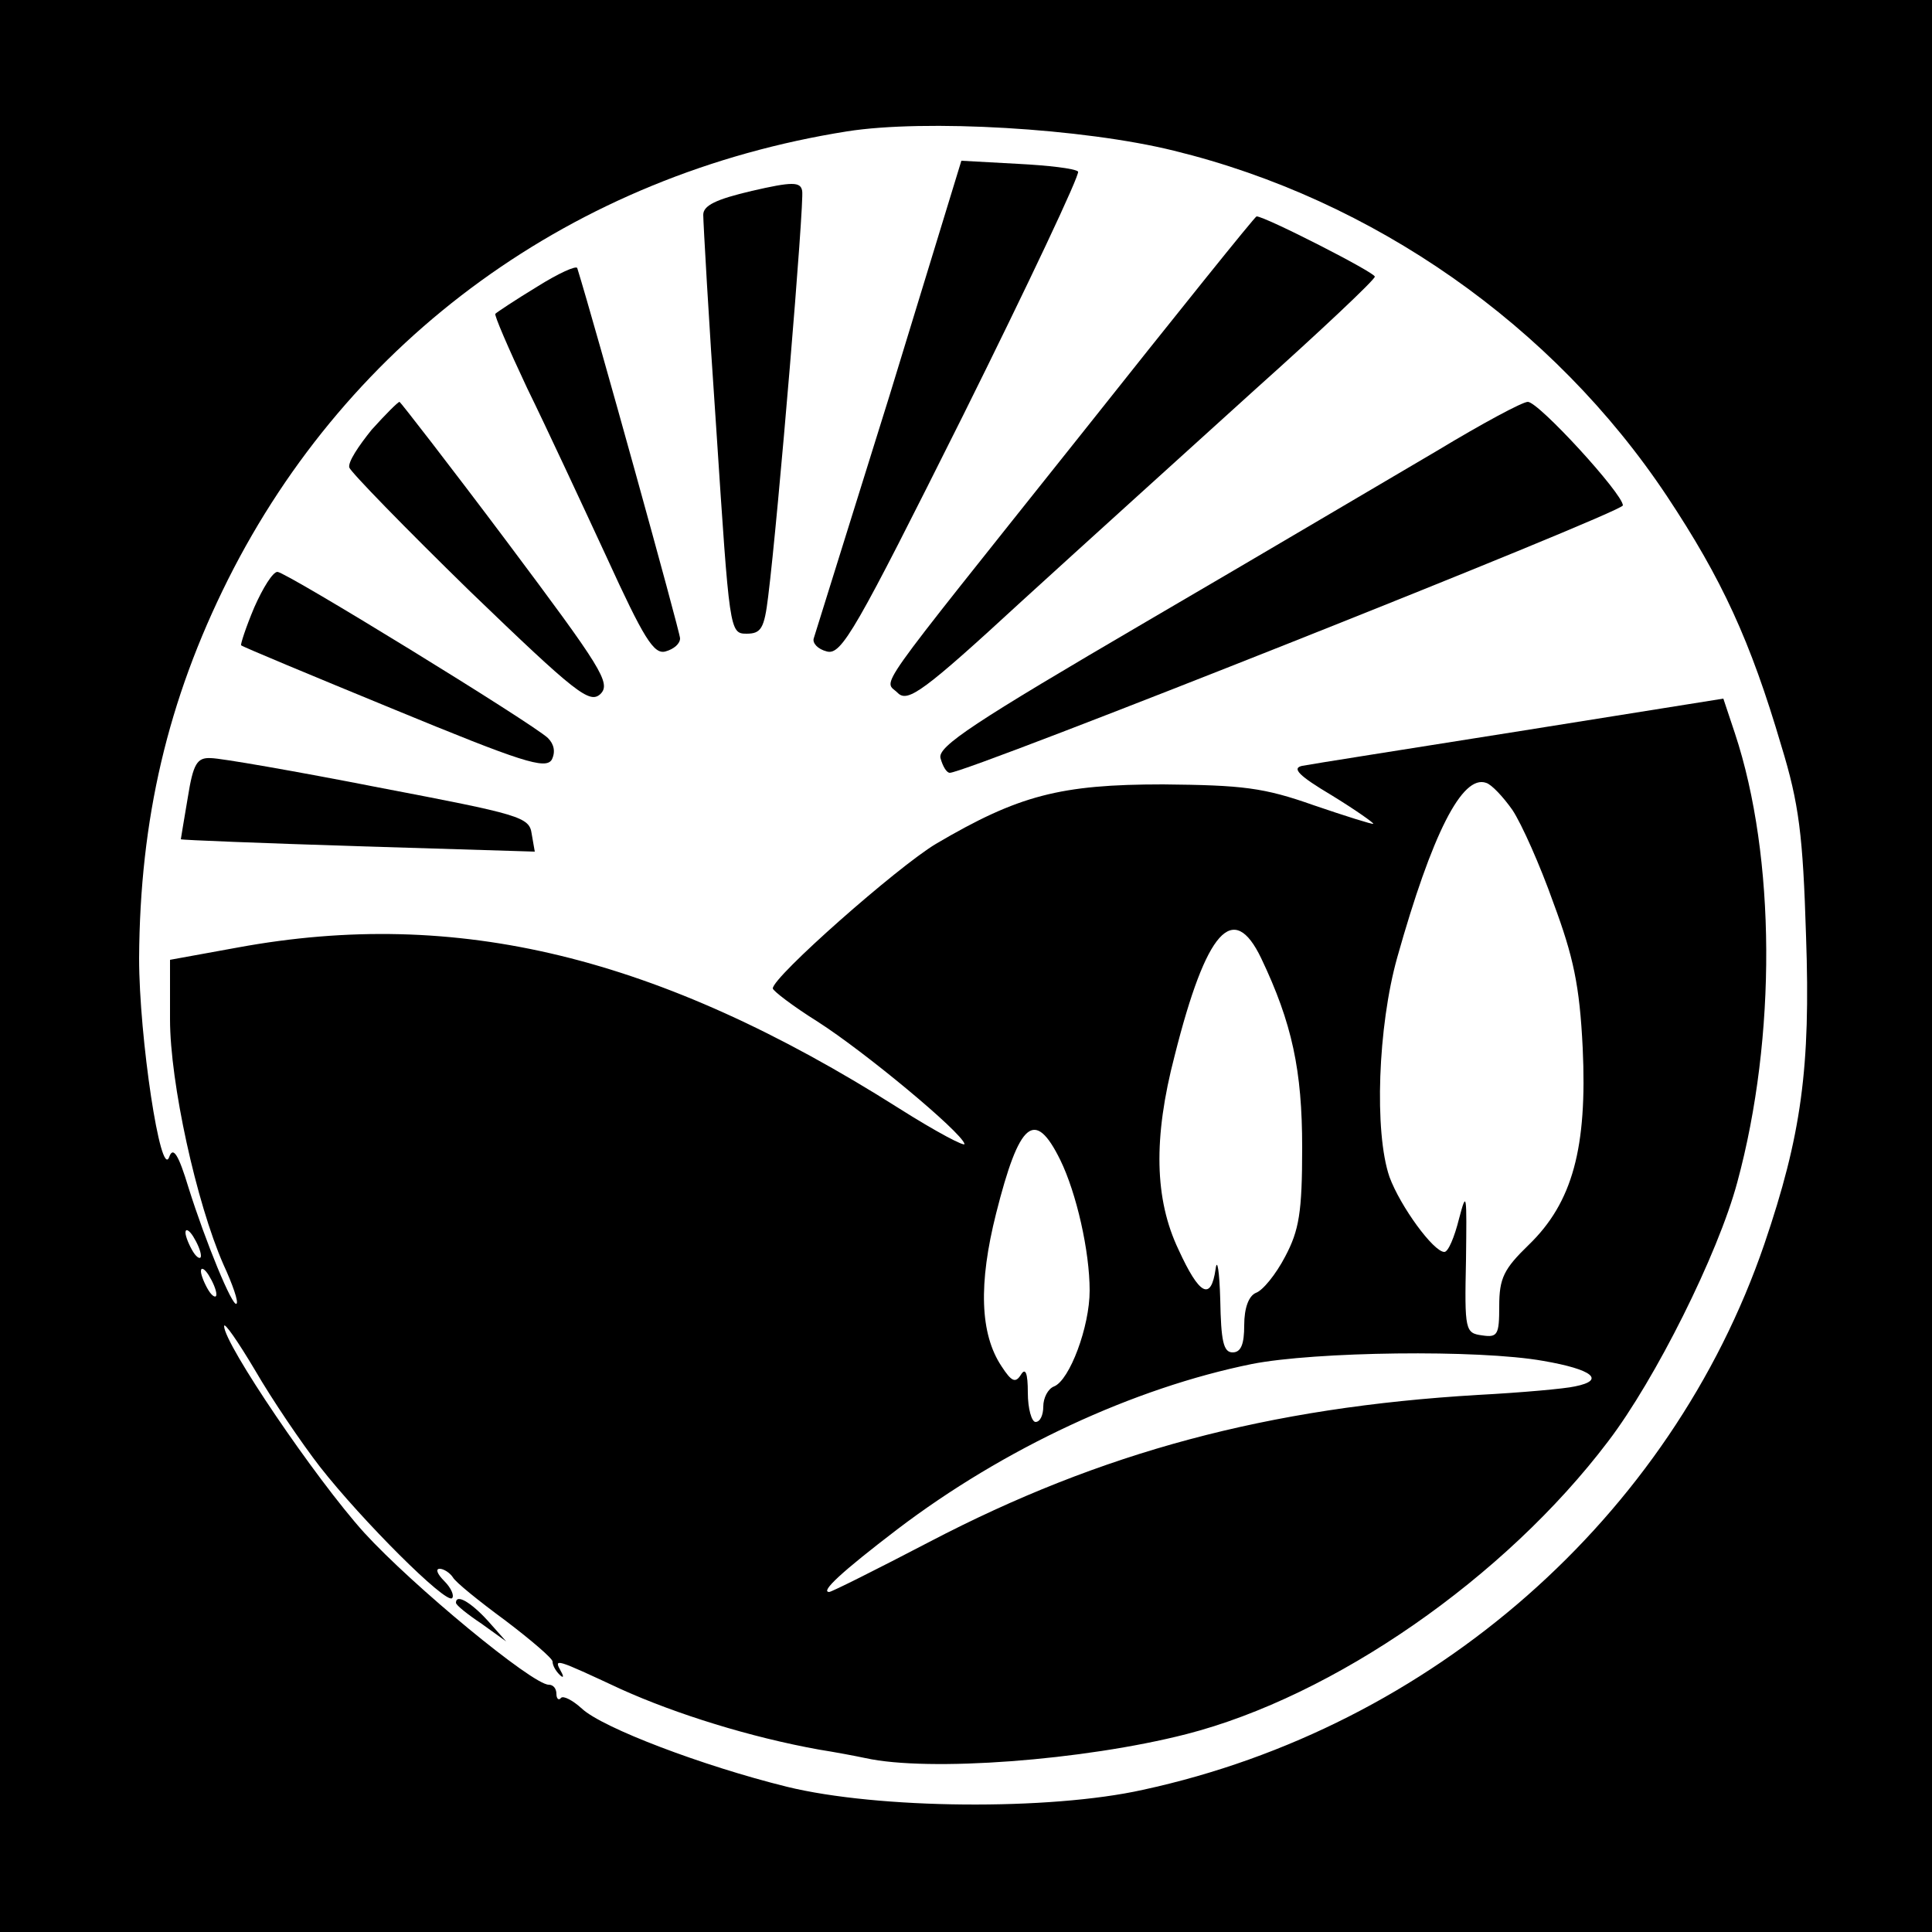
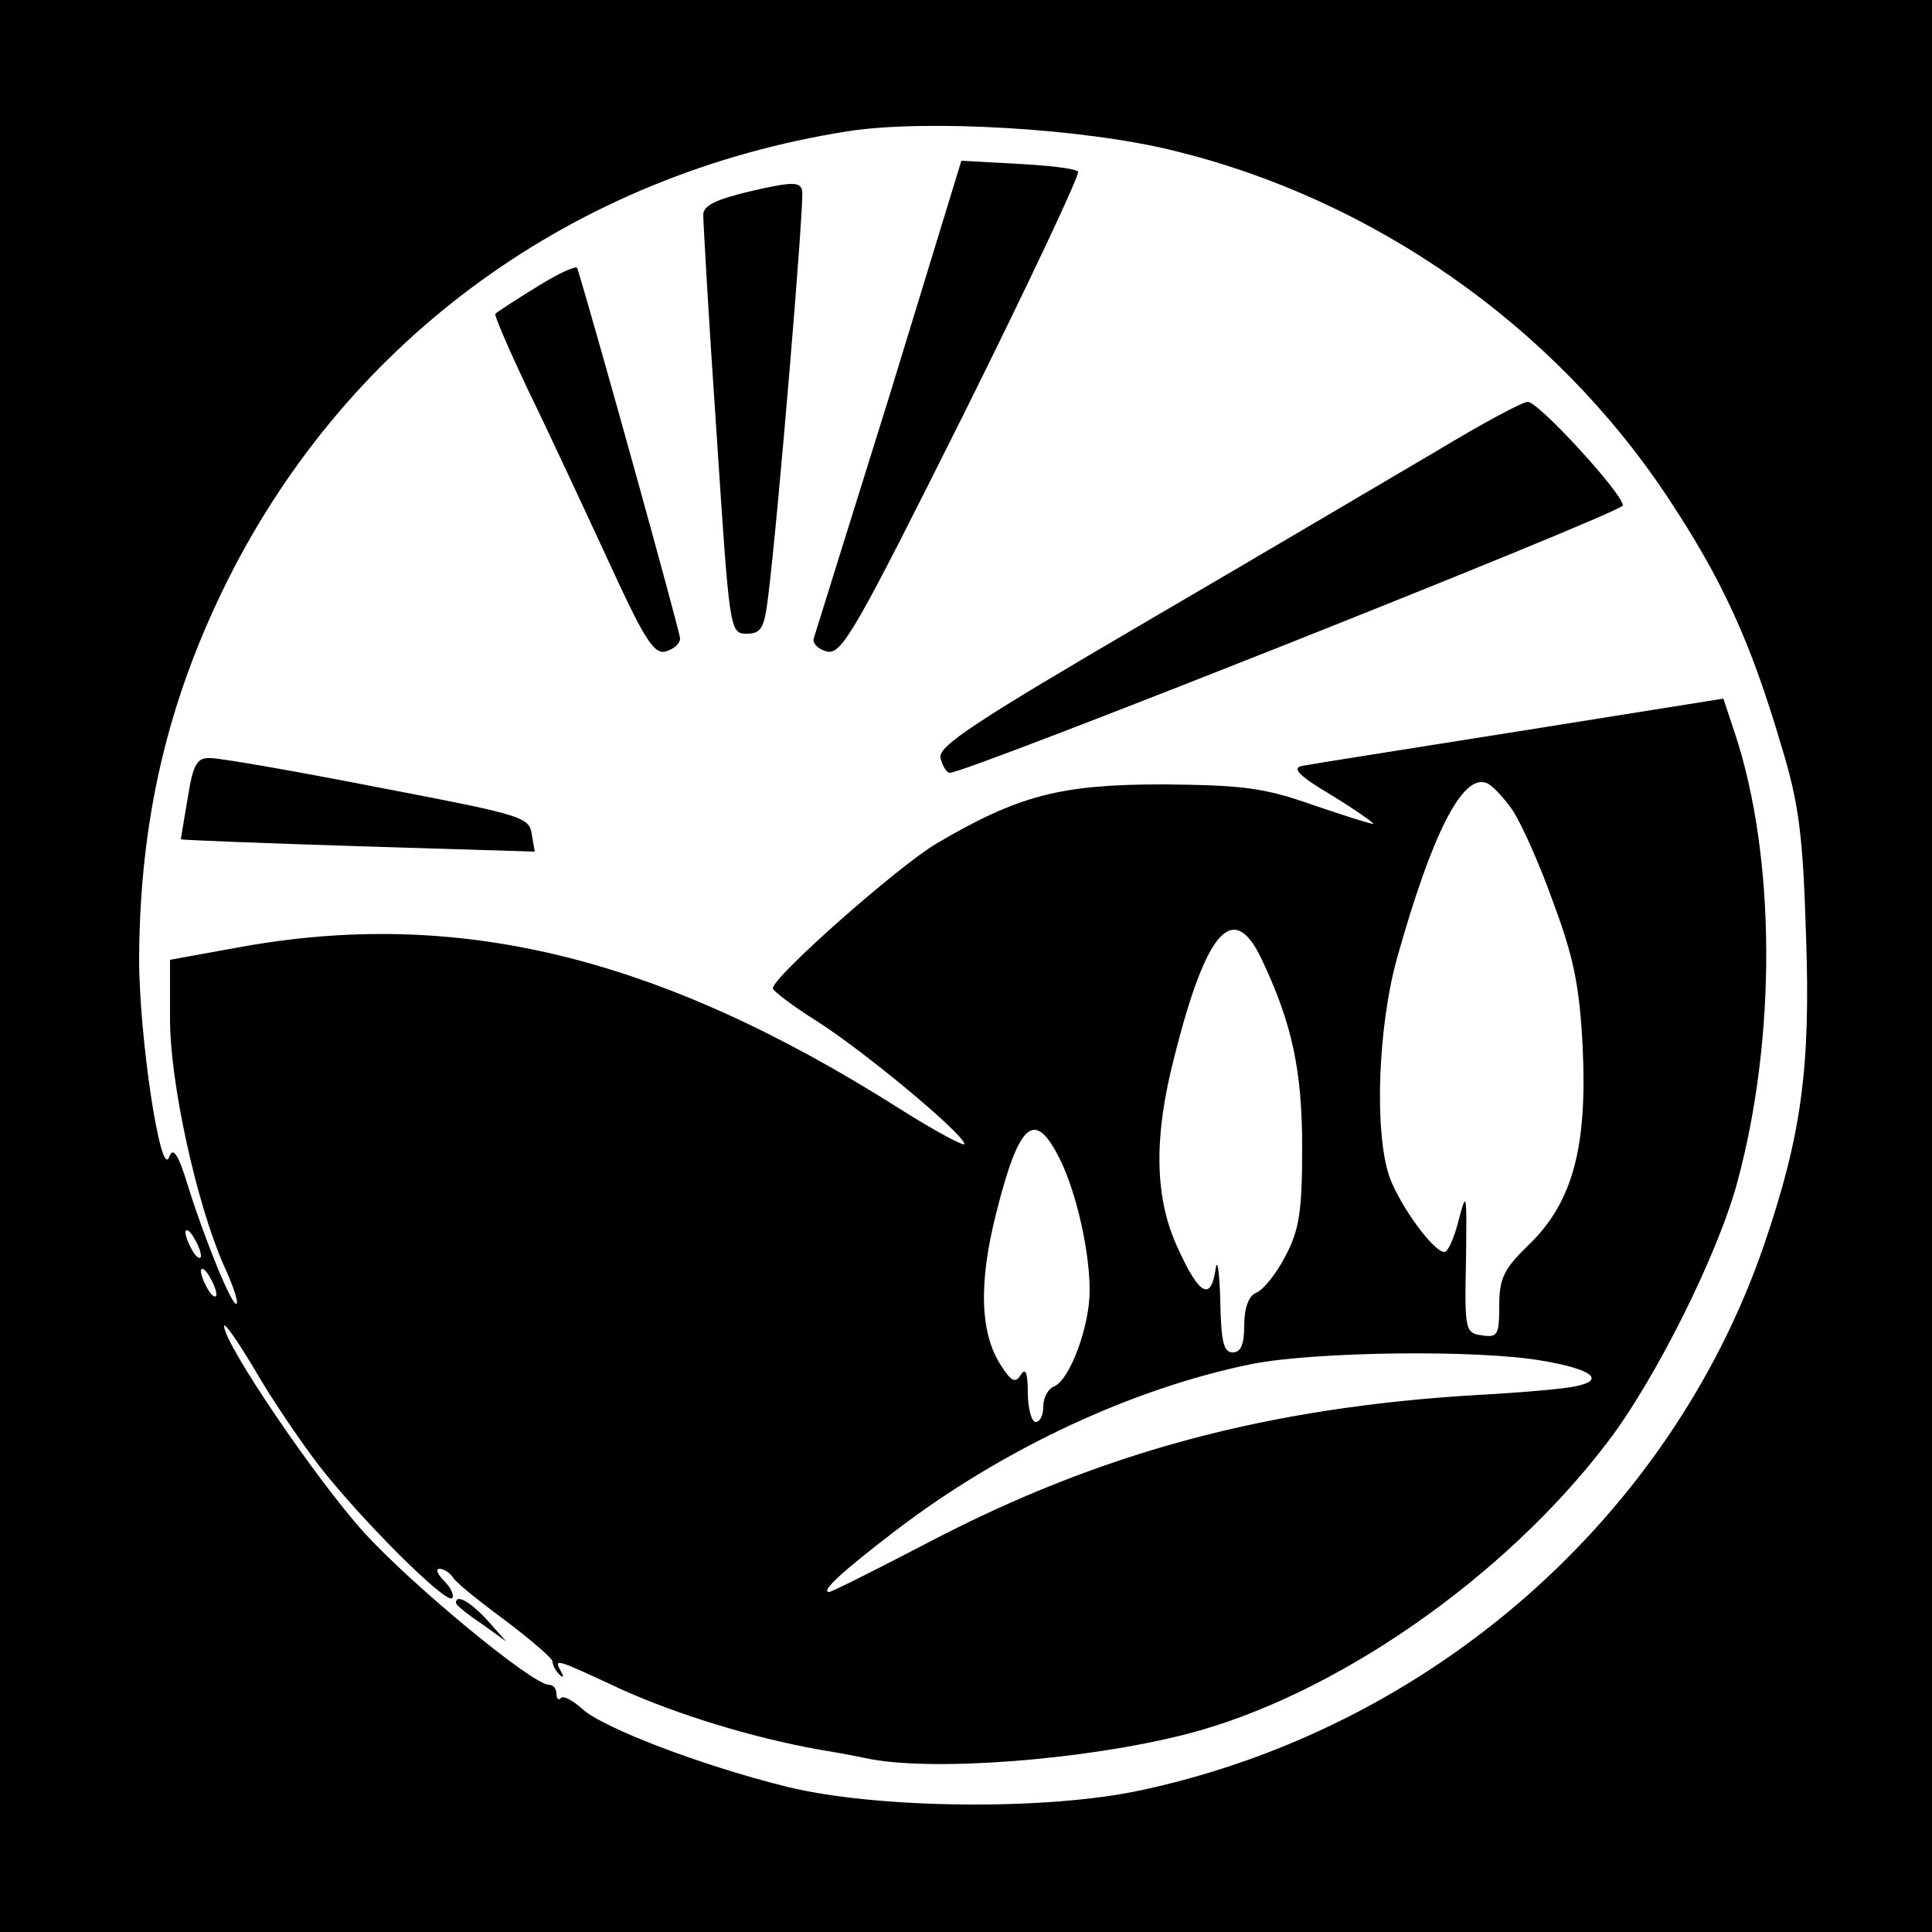
<svg xmlns="http://www.w3.org/2000/svg" version="1.0" width="250pt" height="250pt" viewBox="0 0 250 250" preserveAspectRatio="xMidYMid meet">
  <g transform="translate(0,250) scale(0.1,-0.1)" fill="#000000" stroke="none">
    <path d="M0 1250 l0 -1250 1250 0 1250 0 0 1250 0 1250 -1250 0 -1250 0 0 -1250z m1519 1055 c258 -63 491 -226 638 -447 71 -107 108 -187 148 -323 23 -75 28 -116 32 -246 6 -171 -6 -258 -54 -399 -121 -353 -430 -625 -804 -706 -121 -27 -343 -25 -461 4 -109 27 -238 76 -265 101 -12 11 -24 17 -27 14 -3 -4 -6 -1 -6 5 0 7 -4 12 -10 12 -21 0 -176 128 -239 197 -63 70 -181 244 -181 267 0 6 18 -20 40 -57 22 -38 60 -94 84 -125 54 -69 163 -178 171 -170 3 3 -1 13 -10 22 -9 9 -12 16 -6 16 5 0 13 -5 17 -11 3 -6 34 -31 68 -56 33 -25 61 -49 61 -53 0 -5 4 -12 9 -17 5 -5 6 -3 2 4 -10 18 -8 17 78 -23 71 -32 167 -62 256 -78 19 -3 46 -8 60 -11 82 -18 282 -3 415 31 191 49 412 202 546 379 61 80 142 242 167 335 51 188 50 421 -3 581 l-15 45 -263 -42 c-145 -23 -272 -43 -282 -45 -14 -3 -4 -13 38 -38 31 -19 55 -36 54 -37 -1 -1 -36 10 -77 24 -65 23 -92 26 -195 27 -133 0 -187 -14 -294 -77 -50 -30 -211 -172 -211 -187 0 -3 26 -23 58 -43 61 -39 185 -142 190 -158 2 -5 -36 15 -85 46 -311 197 -572 260 -855 208 l-88 -16 0 -77 c0 -82 34 -237 69 -317 12 -26 20 -49 17 -51 -5 -5 -40 80 -62 150 -13 43 -20 54 -25 40 -11 -31 -39 155 -39 257 1 180 37 334 115 490 157 313 448 524 801 580 101 16 306 4 423 -25z m438 -853 c12 -18 36 -72 53 -120 26 -70 34 -107 38 -188 6 -129 -13 -200 -70 -255 -32 -31 -38 -43 -38 -79 0 -37 -2 -41 -22 -38 -22 3 -23 6 -21 98 1 85 1 91 -9 53 -6 -24 -14 -43 -19 -43 -14 0 -57 59 -71 97 -20 58 -15 195 10 284 45 160 84 237 115 226 7 -2 22 -18 34 -35z m-325 -192 c40 -84 53 -145 53 -245 0 -84 -4 -107 -22 -141 -12 -23 -29 -44 -38 -47 -9 -4 -15 -19 -15 -42 0 -24 -4 -35 -15 -35 -12 0 -15 15 -16 68 -1 37 -4 55 -6 40 -6 -42 -21 -34 -48 25 -31 65 -33 144 -5 251 41 163 76 201 112 126z m-260 -261 c21 -43 38 -118 38 -169 0 -47 -26 -116 -46 -124 -8 -3 -14 -15 -14 -26 0 -11 -4 -20 -10 -20 -5 0 -10 17 -10 38 0 25 -3 33 -9 23 -7 -11 -12 -9 -25 11 -28 42 -30 107 -7 198 30 119 50 136 83 69z m-1112 -124 c0 -5 -5 -3 -10 5 -5 8 -10 20 -10 25 0 6 5 3 10 -5 5 -8 10 -19 10 -25z m20 -50 c0 -5 -5 -3 -10 5 -5 8 -10 20 -10 25 0 6 5 3 10 -5 5 -8 10 -19 10 -25z m1717 -86 c64 -11 81 -25 41 -33 -13 -3 -69 -8 -125 -11 -272 -16 -488 -74 -710 -190 -69 -36 -127 -65 -130 -65 -12 0 16 26 88 81 138 105 306 183 459 214 81 16 293 19 377 4z" />
    <path d="M1151 1988 c-52 -166 -96 -308 -98 -314 -2 -6 5 -14 17 -17 19 -5 37 27 176 305 85 171 152 313 149 316 -4 4 -39 8 -78 10 l-73 4 -93 -304z" />
    <path d="M973 2253 c-47 -11 -63 -19 -63 -31 0 -9 7 -135 17 -279 17 -259 17 -263 39 -263 19 0 23 7 28 48 13 104 47 512 44 525 -2 12 -13 12 -65 0z" />
-     <path d="M1399 1938 c-278 -349 -255 -316 -237 -335 13 -12 33 2 160 119 80 73 216 196 301 273 86 77 156 143 156 147 1 5 -142 78 -153 78 -2 0 -104 -127 -227 -282z" />
+     <path d="M1399 1938 z" />
    <path d="M695 2129 c-28 -17 -52 -33 -54 -35 -2 -1 17 -45 41 -96 25 -51 71 -150 103 -219 48 -105 61 -126 76 -122 11 3 19 10 19 17 0 8 -110 405 -133 479 -1 4 -25 -7 -52 -24z" />
-     <path d="M481 1944 c-17 -21 -31 -42 -29 -49 2 -6 72 -78 156 -160 138 -133 155 -146 169 -133 14 14 1 34 -121 197 -75 100 -138 181 -139 181 -2 0 -18 -16 -36 -36z" />
    <path d="M1860 1917 c-58 -34 -227 -134 -376 -221 -224 -131 -271 -162 -267 -177 3 -11 8 -19 12 -19 20 -1 871 337 871 346 0 15 -109 134 -123 134 -7 0 -59 -28 -117 -63z" />
-     <path d="M329 1714 c-11 -26 -18 -48 -17 -49 2 -2 91 -39 198 -83 165 -68 196 -78 204 -65 5 10 3 20 -5 28 -20 19 -339 215 -350 215 -6 0 -19 -21 -30 -46z" />
    <path d="M243 1468 c-5 -29 -9 -54 -9 -54 1 -1 104 -5 229 -9 l229 -7 -4 23 c-3 22 -15 25 -198 60 -107 21 -205 38 -217 38 -18 1 -23 -7 -30 -51z" />
    <path d="M590 426 c0 -3 15 -15 33 -27 l32 -23 -24 27 c-22 24 -41 35 -41 23z" />
  </g>
</svg>